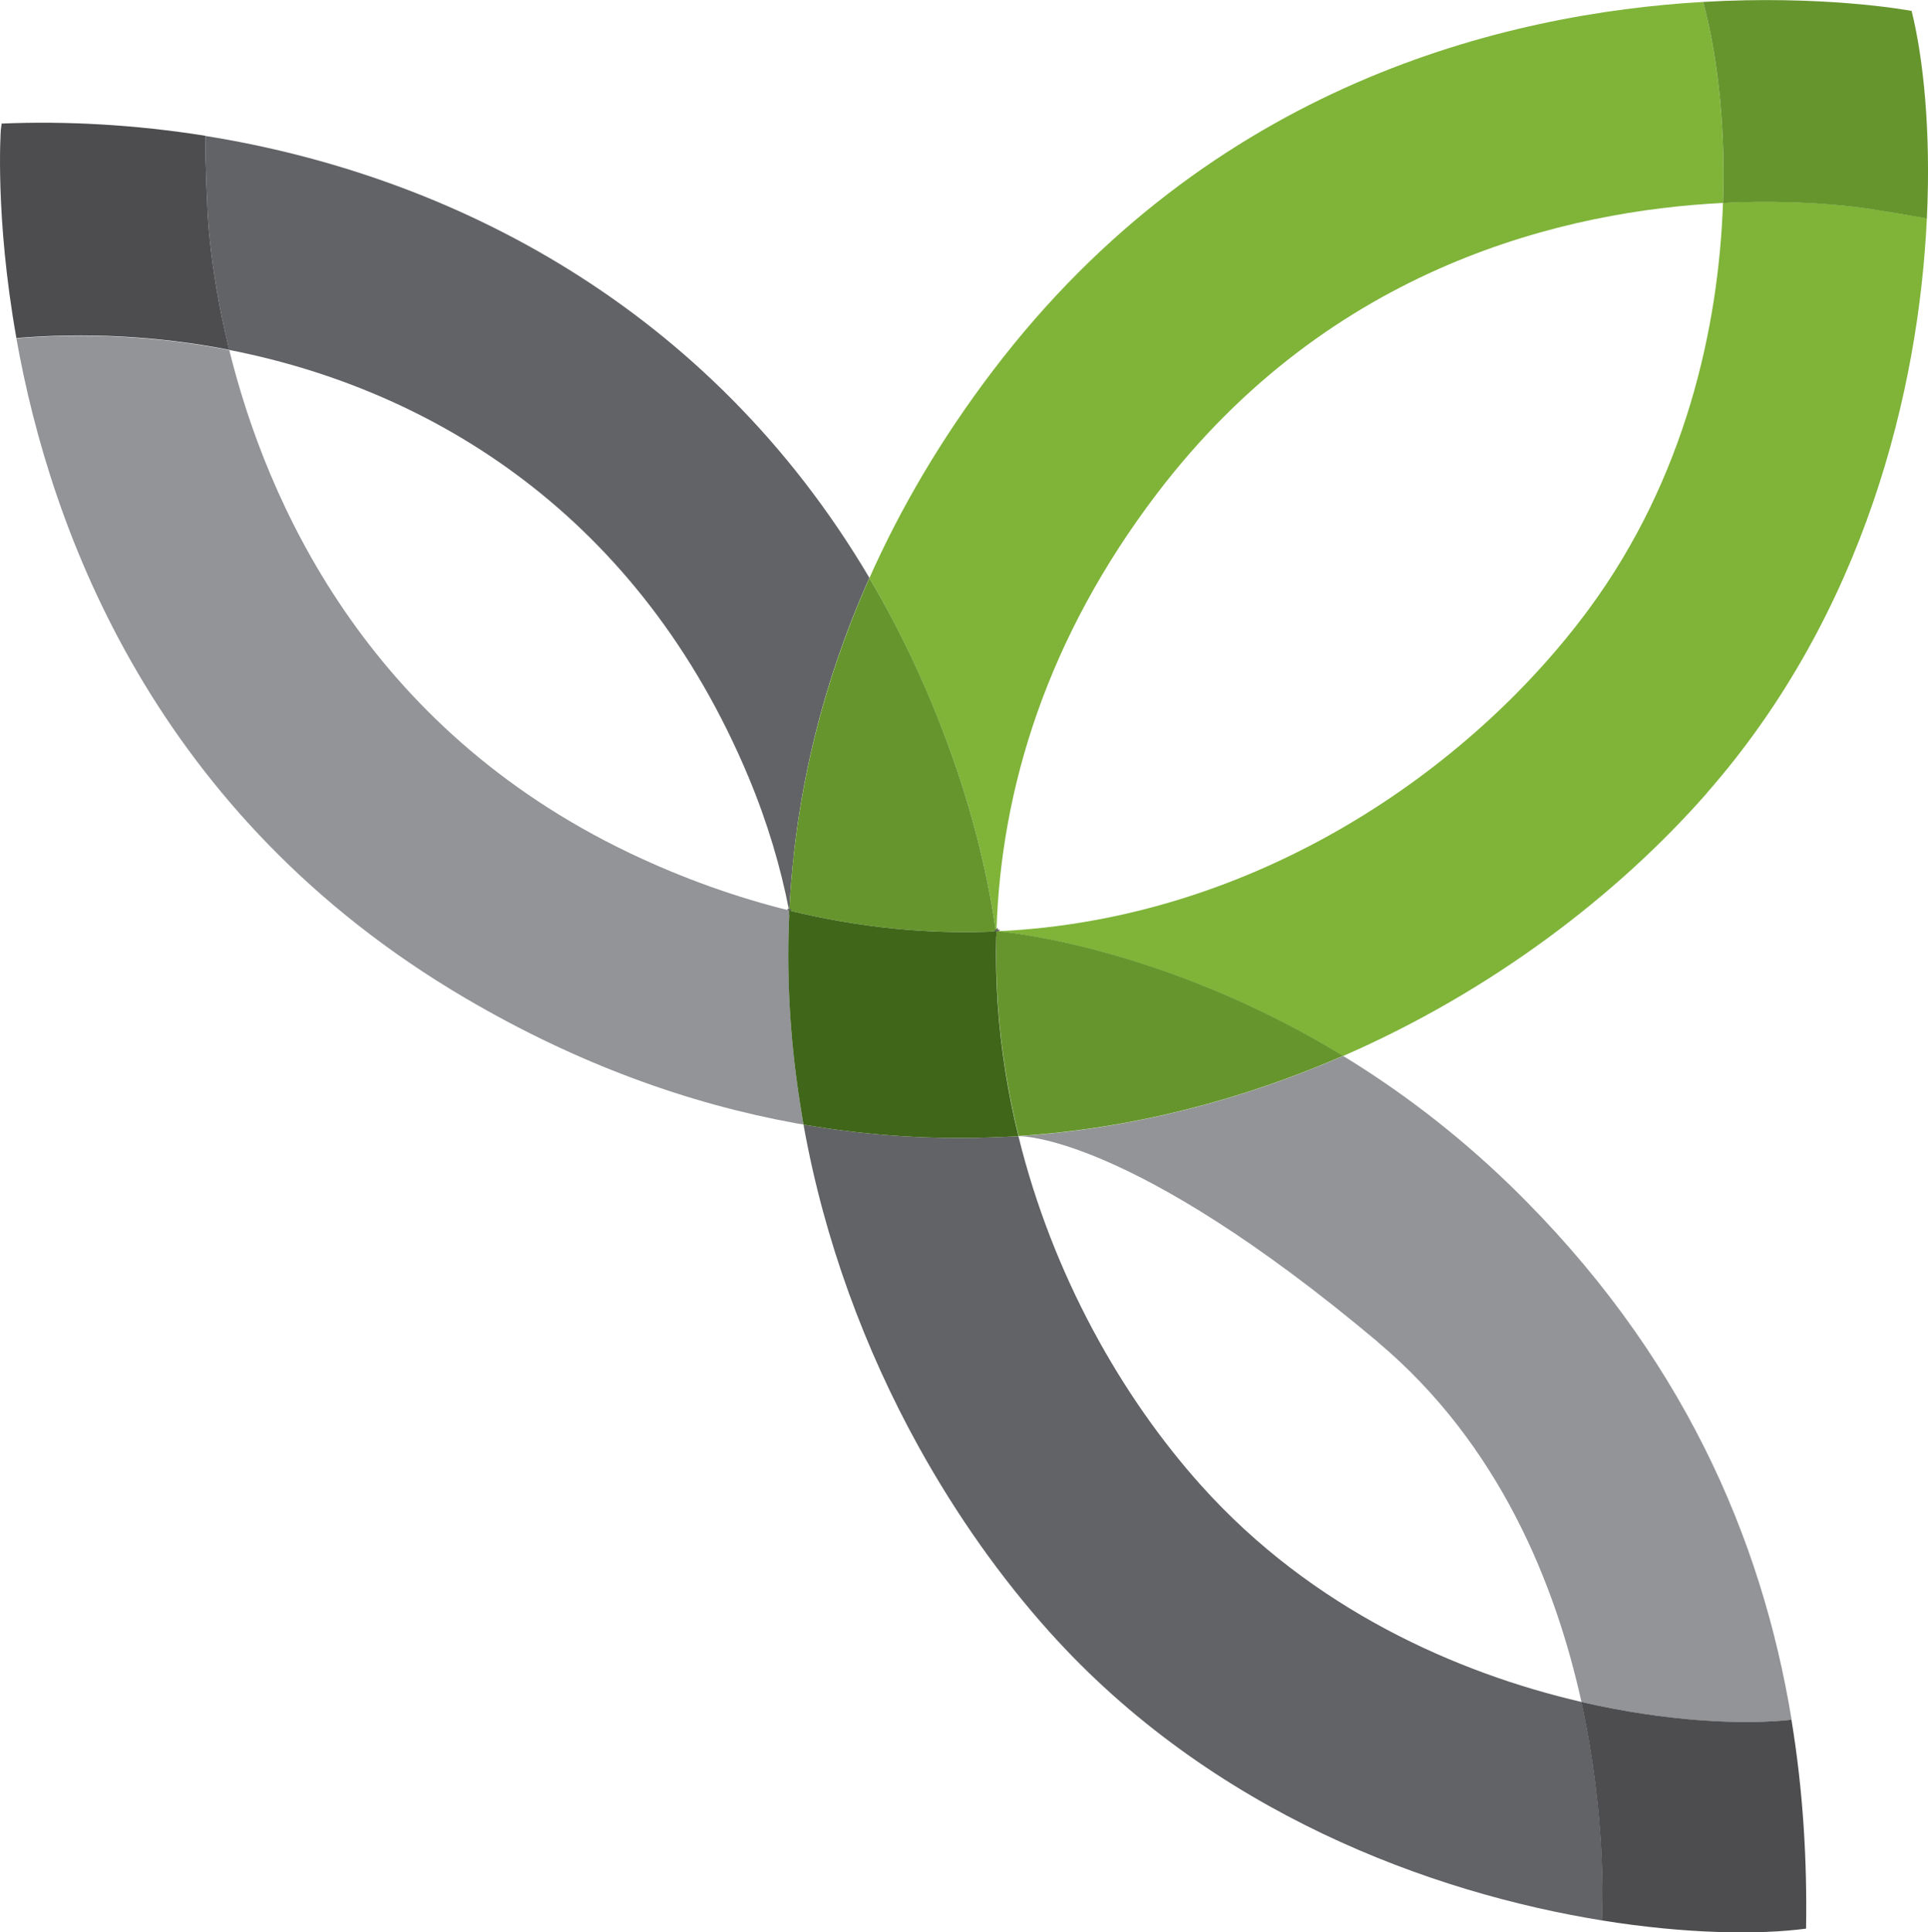
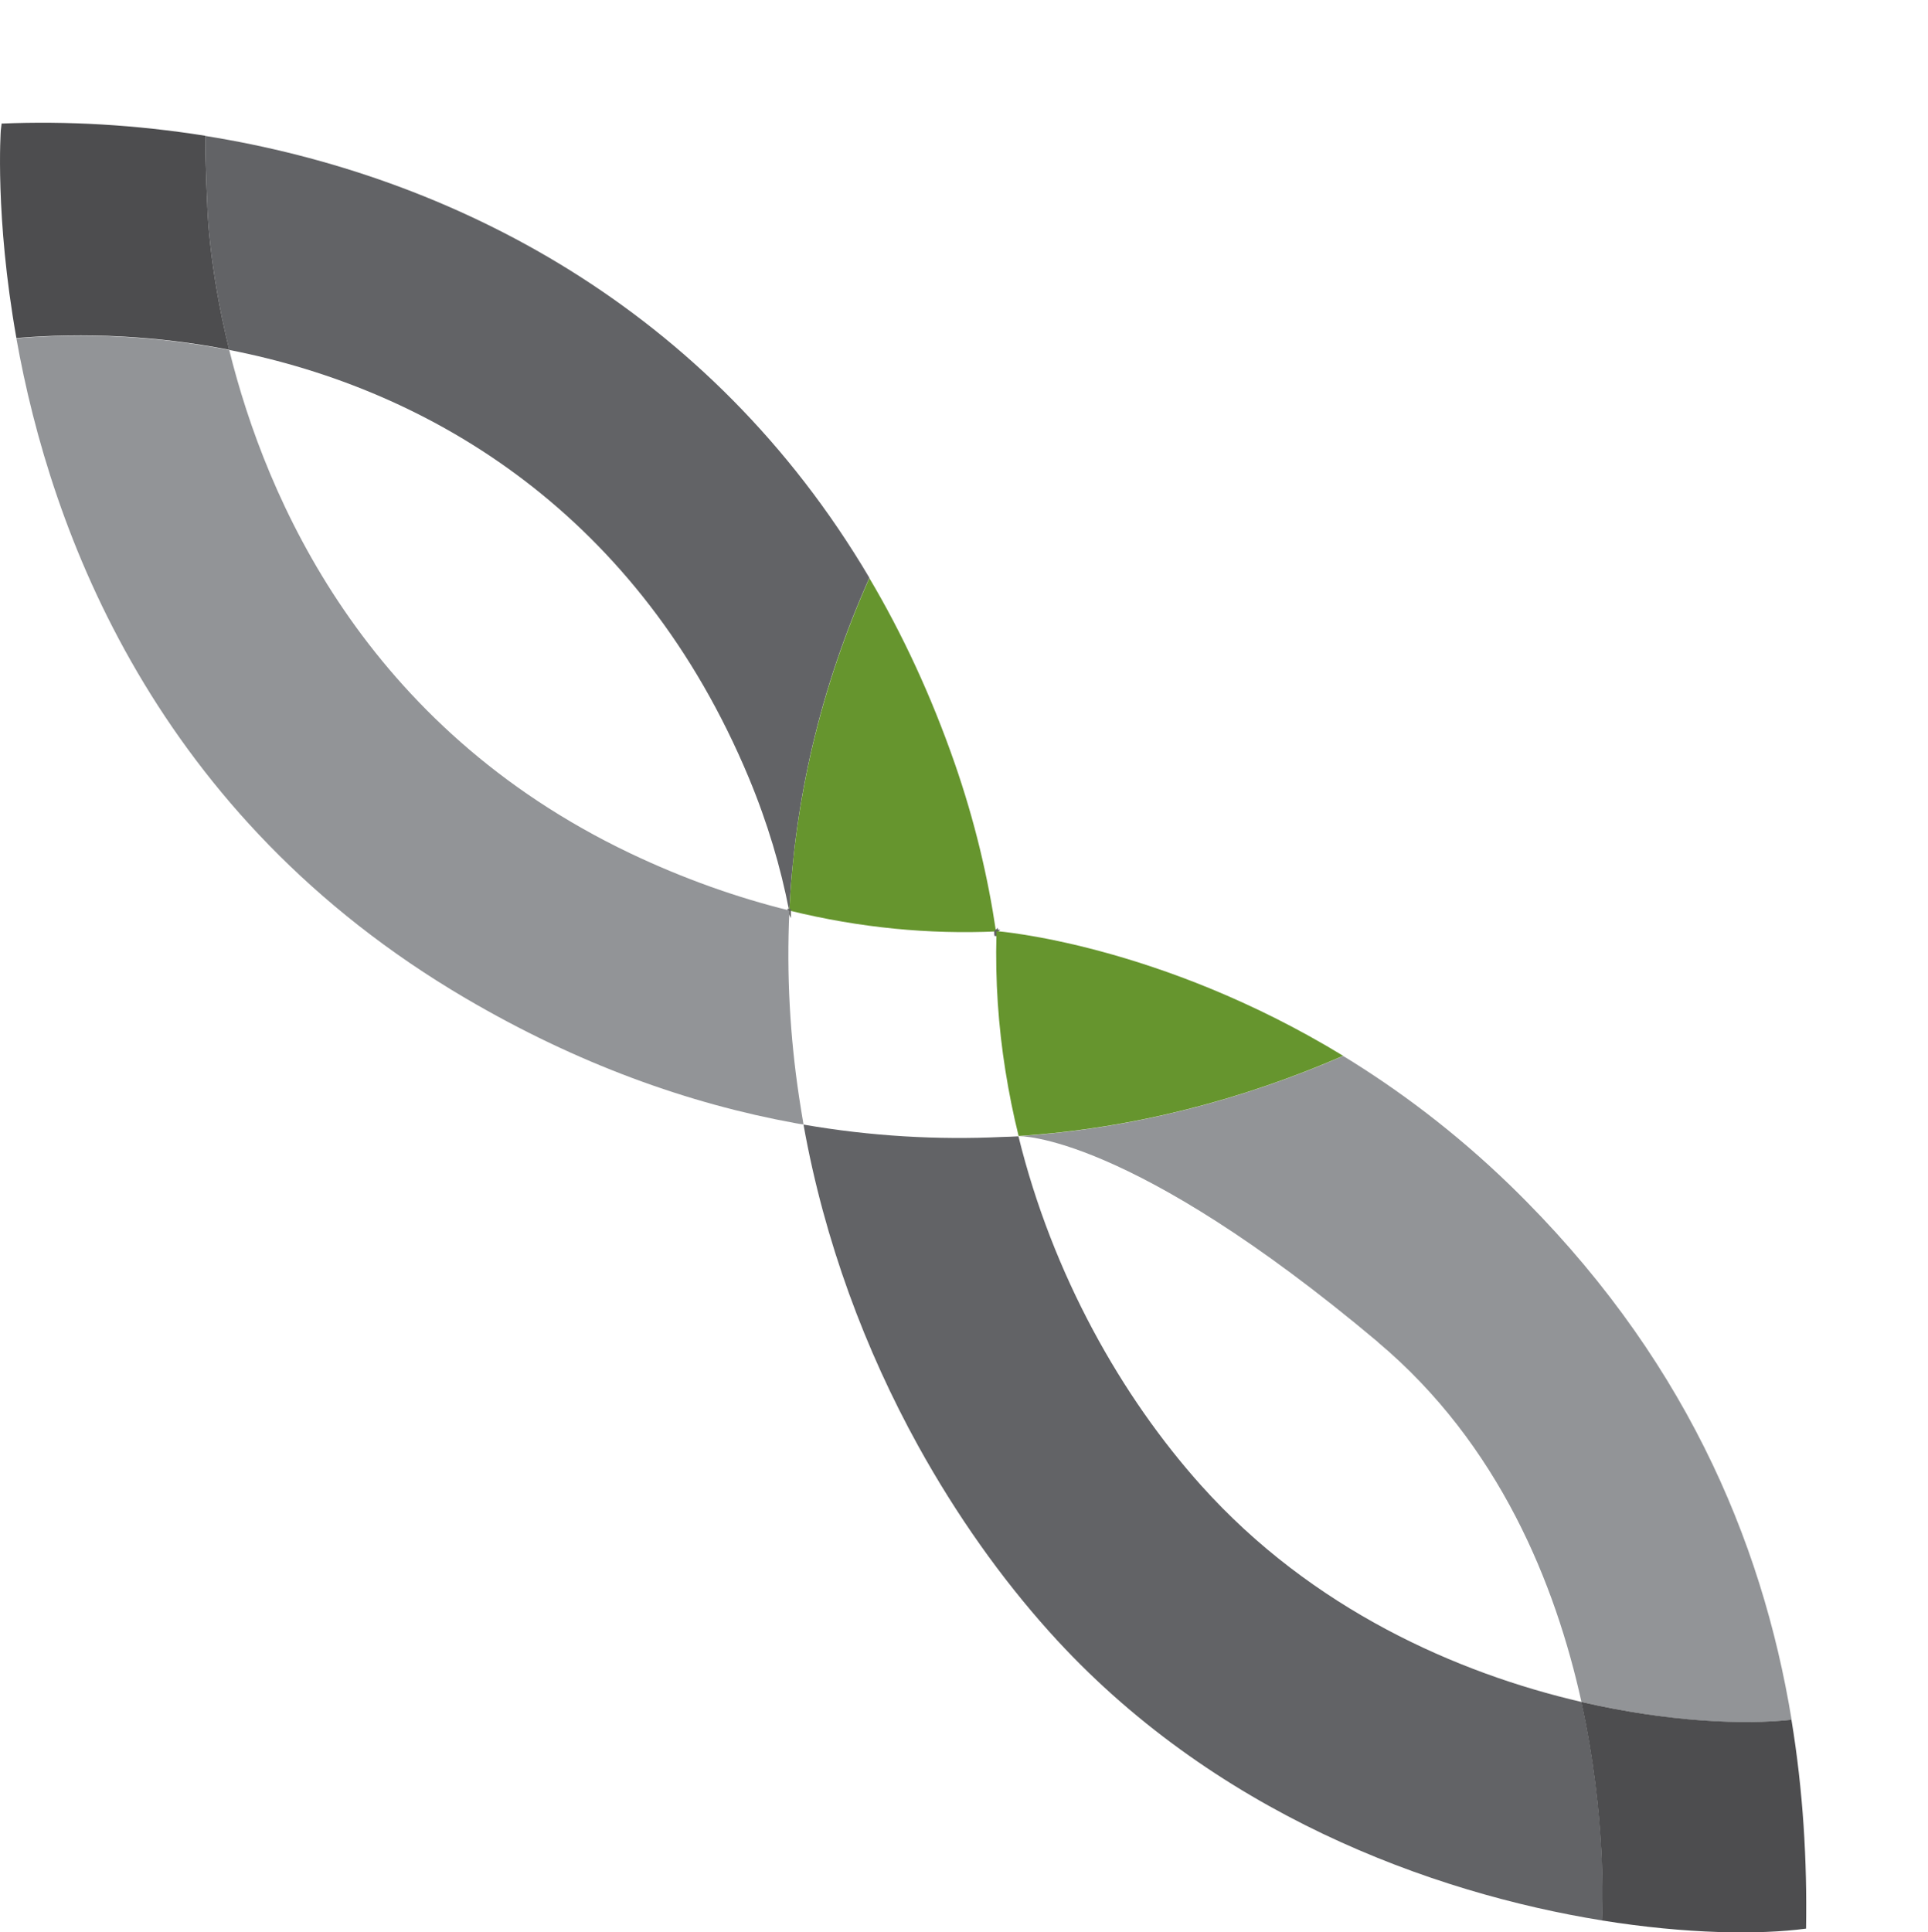
<svg xmlns="http://www.w3.org/2000/svg" version="1.1" width="120" height="120.26">
  <svg id="SvgjsSvg1003" data-name="Layer 2" viewBox="0 0 120 120.26">
    <defs>
      <style>
      .cls-1, .cls-2, .cls-3 {
        fill: none;
      }

      .cls-4 {
        fill: #66952e;
      }

      .cls-5 {
        fill: #4d4d4f;
      }

      .cls-6 {
        fill: #626366;
      }

      .cls-2 {
        stroke-width: .19px;
      }

      .cls-2, .cls-3 {
        stroke: #606060;
        stroke-miterlimit: 10;
      }

      .cls-3 {
        stroke-width: .19px;
      }

      .cls-7 {
        fill: #3f6619;
      }

      .cls-8 {
        fill: #929497;
      }

      .cls-9 {
        fill: #7fb439;
      }
    </style>
    </defs>
    <g id="SvgjsG1002" data-name="Layer 1">
      <g>
-         <path class="cls-1" d="M98.42,105.92c-1.6-7.29-5.1-16.03-12.67-22.39-15.51-13.04-22.37-12.82-22.37-12.82,2.12,8.63,6.43,16.22,11.37,21.73,6.92,7.72,15.95,11.68,23.66,13.47Z" />
        <path class="cls-1" d="M72.01,30.72c-6.84,9-9.72,18.37-9.99,27.24,16.15-.71,29.52-10.1,36.86-20.05,6-8.13,8.09-17.5,8.35-25.29-9.62.48-24.37,3.81-35.23,18.09Z" />
-         <path class="cls-1" d="M14.27,21.78c2.3,9.29,8.45,23.43,24.92,31.3,3.36,1.6,6.67,2.77,9.92,3.57-.53-2.68-1.33-5.43-2.51-8.26-6.8-16.31-19.68-24.14-32.33-26.61Z" />
-         <path class="cls-9" d="M61.99,57.96s.02,0,.03,0c.27-8.88,3.15-18.25,9.99-27.24,10.86-14.28,25.61-17.61,35.23-18.09.18-5.13-.43-9.57-1.24-12.51-12.23.71-30.62,5.08-44.21,22.96-3.23,4.25-5.75,8.57-7.68,12.9,2.05,3.47,3.83,7.3,5.31,11.52,1.25,3.6,2.07,7.09,2.57,10.46Z" />
-         <path class="cls-9" d="M106.22,49.37c9.86-11.22,13.21-25.15,13.71-35.78-1.52-.28-2.89-.49-2.89-.49,0,0-3.95-.77-9.8-.48-.27,7.79-2.36,17.16-8.35,25.29-7.34,9.95-20.71,19.34-36.86,20.05,0,0,10.1.77,21.57,7.76,9.22-4.02,17.03-9.98,22.63-16.35Z" />
-         <path class="cls-4" d="M107.24,12.63c5.85-.29,9.8.48,9.8.48,0,0,1.37.21,2.89.49.26-5.43-.22-10-.95-12.92-.43-.08-5.56-.99-12.98-.56.81,2.95,1.42,7.39,1.24,12.51Z" />
+         <path class="cls-9" d="M61.99,57.96s.02,0,.03,0Z" />
        <path class="cls-2" d="M61.99,57.99l.03-.03s-.02,0-.03,0c0,.01,0,.02,0,.03Z" />
        <path class="cls-6" d="M14.27,21.78c12.65,2.47,25.52,10.3,32.33,26.61,1.18,2.83,1.99,5.59,2.51,8.26,0,0,.01,0,.02,0,.33-6.76,1.87-13.73,4.98-20.69C44.14,19.09,28.07,10.9,12.78,8.46c0,1.97.12,4.24.12,4.24,0,0,.05,3.74,1.37,9.09Z" />
        <path class="cls-6" d="M98.42,105.92c-7.71-1.79-16.74-5.75-23.66-13.47-4.94-5.51-9.25-13.1-11.37-21.73-.33.02-.67.03-1.01.04-4.02.19-8.16-.04-12.37-.77,1.3,7.27,3.86,14.06,7.14,20,2.4,4.34,5.18,8.24,8.15,11.55,10.13,11.3,23.82,16.27,34.41,17.98.04-.78.28-6.49-1.28-13.6Z" />
        <path class="cls-4" d="M61.99,57.96c-.5-3.37-1.32-6.86-2.57-10.46-1.47-4.22-3.26-8.06-5.31-11.52-3.1,6.95-4.65,13.92-4.98,20.69,4.43,1.09,8.73,1.48,12.86,1.3Z" />
        <path class="cls-3" d="M49.13,56.74s0-.05,0-.08c0,0-.01,0-.02,0,0,.03.01.06.02.08Z" />
        <path class="cls-8" d="M49.73,68.24c-.56-3.73-.78-7.58-.6-11.5,0-.03-.01-.06-.02-.08-3.24-.8-6.56-1.97-9.92-3.57-16.47-7.87-22.62-22.01-24.92-31.3-4.54-.89-9.06-1.08-13.25-.73,2.14,12.02,8.64,29.73,27.96,41.07,6.95,4.08,13.86,6.56,20.57,7.78.15.03.31.05.46.07-.1-.58-.19-1.16-.28-1.74Z" />
        <path class="cls-5" d="M14.27,21.78c-1.32-5.34-1.37-9.09-1.37-9.09,0,0-.12-2.27-.12-4.24-4.34-.69-8.62-.93-12.68-.76-.03.26-.05.42-.05.42,0,0-.38,5.33.97,12.93,4.19-.35,8.71-.16,13.25.73Z" />
        <path class="cls-8" d="M85.76,83.53c7.57,6.36,11.06,15.1,12.67,22.39,5.4,1.26,10.15,1.45,13.08,1.11-1.85-11.26-6.8-22.86-17.54-33.28-3.43-3.32-6.96-5.95-10.37-8.03-6.18,2.69-12.98,4.52-20.2,4.99,0,0,6.85-.22,22.37,12.82Z" />
        <path class="cls-5" d="M98.42,105.92c1.56,7.11,1.32,12.82,1.28,13.6,5.28.85,9.79.9,12.71.51.07-4.22-.18-8.58-.91-13-2.93.33-7.68.14-13.08-1.11Z" />
        <path class="cls-2" d="M62.01,58.16c0-.06,0-.13,0-.19l-.03.03c0,.05.02.11.02.16Z" />
        <path class="cls-4" d="M62.02,57.96c0,.06,0,.13,0,.19-.08,2.9.12,5.74.56,8.5.22,1.37.49,2.73.82,4.05,7.22-.47,14.02-2.3,20.2-4.99-11.47-6.99-21.57-7.76-21.57-7.76Z" />
-         <path class="cls-7" d="M62.57,66.66c-.44-2.76-.64-5.6-.56-8.5,0-.05-.02-.11-.02-.16,0-.01,0-.02,0-.03-4.12.18-8.42-.21-12.86-1.3,0,.03,0,.05,0,.08h0c-.19,3.92.04,7.77.6,11.5h0c.09.58.18,1.16.28,1.74,4.22.73,8.36.96,12.37.77.34-.02.68-.02,1.01-.04-.33-1.33-.6-2.68-.82-4.05Z" />
      </g>
    </g>
  </svg>
  <style>@media (prefers-color-scheme: light) { :root { filter: none; } }
@media (prefers-color-scheme: dark) { :root { filter: none; } }
</style>
</svg>